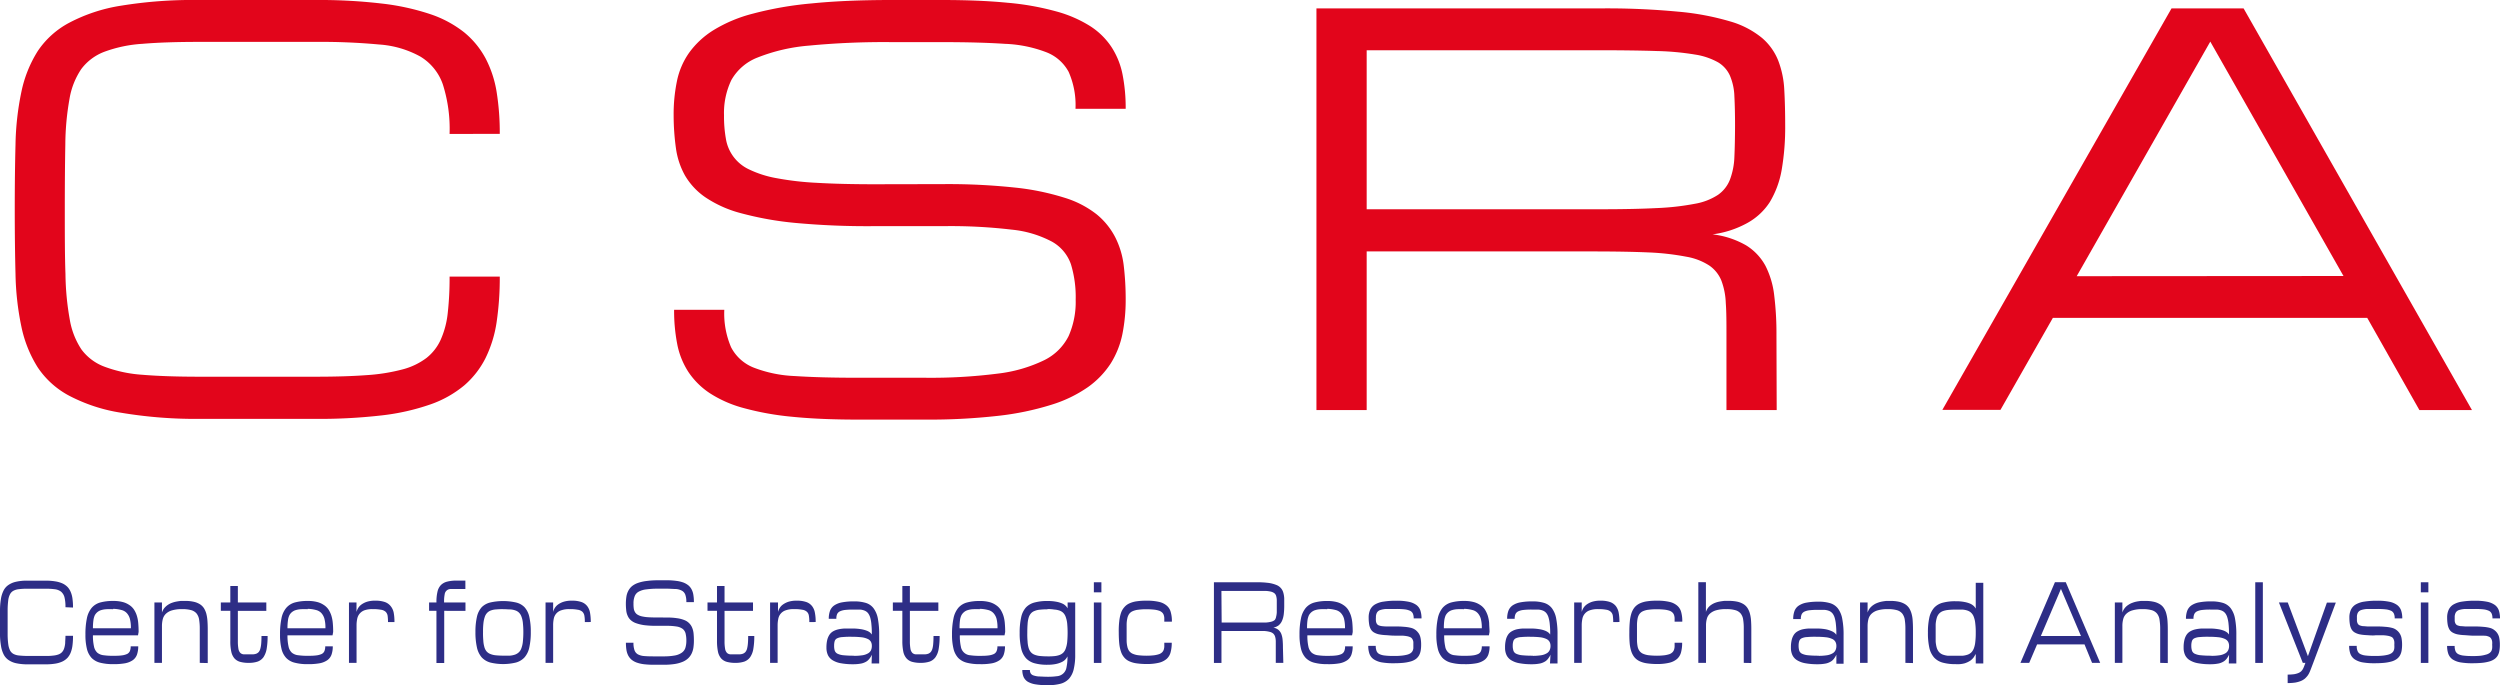
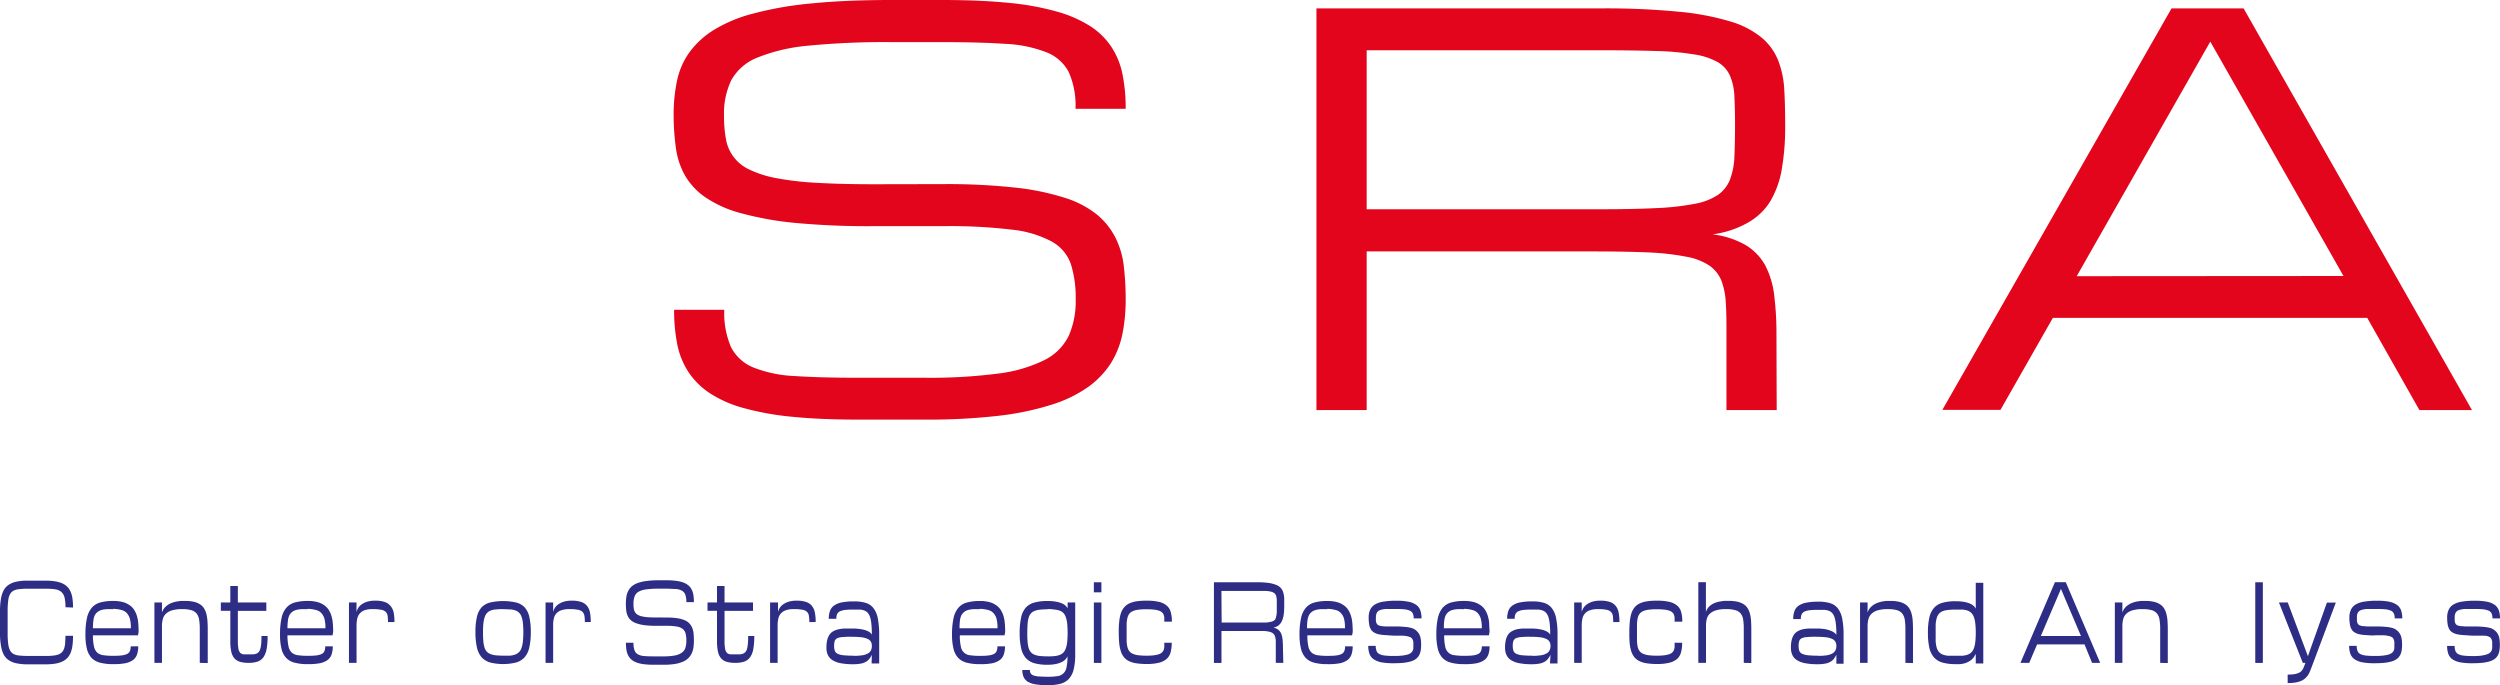
<svg xmlns="http://www.w3.org/2000/svg" viewBox="0 0 526.99 144.45">
  <defs>
    <style>.a{fill:#e2051b;}.b{fill:#2d2d86;}</style>
  </defs>
-   <path class="a" d="M94.77,28.23a30.94,30.94,0,0,0-1.43-10.47,11.07,11.07,0,0,0-4.74-5.84,20.86,20.86,0,0,0-8.68-2.54A133.15,133.15,0,0,0,66.6,8.83H41.85q-7.05,0-11.87.41a28.12,28.12,0,0,0-8,1.68,10.87,10.87,0,0,0-4.85,3.64,15.9,15.9,0,0,0-2.48,6.29,56.31,56.31,0,0,0-.88,9.61c-.07,3.81-.11,8.35-.11,13.65s0,9.84.14,13.64a57.49,57.49,0,0,0,.91,9.62,16.23,16.23,0,0,0,2.45,6.28A10.65,10.65,0,0,0,22,77.29,28.11,28.11,0,0,0,30,79q4.81.4,11.87.41H66.6q6.18,0,10.64-.33a39.18,39.18,0,0,0,7.61-1.21,14.33,14.33,0,0,0,5.07-2.43,10.27,10.27,0,0,0,3-3.88A18.58,18.58,0,0,0,94.38,66a65.79,65.79,0,0,0,.39-7.69h10.58a63.74,63.74,0,0,1-.66,9.56,25.75,25.75,0,0,1-2.34,7.61,18.66,18.66,0,0,1-4.49,5.76,22.91,22.91,0,0,1-7.11,4,47.37,47.37,0,0,1-10.26,2.32,115.11,115.11,0,0,1-13.89.74H41.85A95.14,95.14,0,0,1,25.51,87a35.17,35.17,0,0,1-10.94-3.59,18.24,18.24,0,0,1-6.64-6,26,26,0,0,1-3.42-8.55A59,59,0,0,1,3.27,57.78q-.16-6.18-.16-13.67t.16-13.67A58.85,58.85,0,0,1,4.51,19.36a25.92,25.92,0,0,1,3.42-8.55,18.24,18.24,0,0,1,6.64-6A35,35,0,0,1,25.51,1.2,94.1,94.1,0,0,1,41.85,0H66.6A113.1,113.1,0,0,1,80.49.75,50,50,0,0,1,90.75,3a23.54,23.54,0,0,1,7.11,3.83,18.22,18.22,0,0,1,4.49,5.46,23.22,23.22,0,0,1,2.34,7.11,54.31,54.31,0,0,1,.66,8.82Z" />
  <path class="a" d="M198.93,38.81a132.91,132.91,0,0,1,14.93.72,53,53,0,0,1,10.5,2.14,20.81,20.81,0,0,1,6.81,3.51A15.25,15.25,0,0,1,235.08,50a17.8,17.8,0,0,1,1.8,6,59.53,59.53,0,0,1,.41,7.19,36.5,36.5,0,0,1-.69,7.22,18.68,18.68,0,0,1-2.45,6.18,18.43,18.43,0,0,1-4.8,5,27.7,27.7,0,0,1-7.72,3.73,59.4,59.4,0,0,1-11.27,2.34,129.89,129.89,0,0,1-15.4.79H180.85q-7.95,0-13.89-.6A59.51,59.51,0,0,1,156.7,86a25,25,0,0,1-7.11-3.14,16.06,16.06,0,0,1-4.49-4.47,16.48,16.48,0,0,1-2.34-5.84,36.77,36.77,0,0,1-.66-7.25h10.58a18,18,0,0,0,1.43,7.9,9.14,9.14,0,0,0,4.74,4.28,26.88,26.88,0,0,0,8.68,1.79c3.59.24,8,.36,13.32.36H195a111.23,111.23,0,0,0,15.37-.88,30.51,30.51,0,0,0,9.76-2.83,11.31,11.31,0,0,0,5.13-5.08,17.79,17.79,0,0,0,1.49-7.64,23.72,23.72,0,0,0-1-7.49,8.72,8.72,0,0,0-4-4.77,22.85,22.85,0,0,0-8.46-2.53A109.77,109.77,0,0,0,199,47.67H184.37A164.6,164.6,0,0,1,167.75,47a68.12,68.12,0,0,1-11.6-2.07,24.54,24.54,0,0,1-7.49-3.36,14.37,14.37,0,0,1-4.28-4.6,16.37,16.37,0,0,1-1.9-5.76A50.91,50.91,0,0,1,142,24.3a34.42,34.42,0,0,1,.69-7.16,15.85,15.85,0,0,1,2.56-6,18.09,18.09,0,0,1,5.13-4.77,30.2,30.2,0,0,1,8.35-3.5A73.5,73.5,0,0,1,171,.73Q178.2,0,187.9,0h10.58q8,0,13.89.58a56.71,56.71,0,0,1,10.26,1.82,26.41,26.41,0,0,1,7.13,3.08,15.2,15.2,0,0,1,4.52,4.41,16.41,16.41,0,0,1,2.35,5.82,36.47,36.47,0,0,1,.66,7.22H226.71a17.27,17.27,0,0,0-1.44-7.77A9,9,0,0,0,220.53,11a27.08,27.08,0,0,0-8.71-1.76q-5.4-.36-13.34-.36H187.9a166,166,0,0,0-17.42.74,37.58,37.58,0,0,0-10.8,2.51,10.84,10.84,0,0,0-5.51,4.74,16.06,16.06,0,0,0-1.55,7.44,27,27,0,0,0,.39,4.91,8.64,8.64,0,0,0,4.91,6.5,22.22,22.22,0,0,0,5.67,1.82,62.49,62.49,0,0,0,8.63,1q5.1.3,12.15.3Z" />
  <path class="a" d="M499,67H432.74l-11.05,19.4H409.44L457.75,1.77h15.19l48.14,84.67H510Zm-5-8.82L465.92,8.77,437.76,58.22Z" />
  <path class="a" d="M374.52,86.44H363.93V70.56c0-2.57,0-4.78-.14-6.64a15,15,0,0,0-.93-4.77A7.1,7.1,0,0,0,360.35,56a12.85,12.85,0,0,0-4.85-1.88,53.69,53.69,0,0,0-8-.91Q342.69,53,335.63,53H288.09V86.44H277.5V1.77h59.92a159.22,159.22,0,0,1,16.34.69,55.59,55.59,0,0,1,11,2.07A18.72,18.72,0,0,1,371.43,8a12.21,12.21,0,0,1,3.42,4.79,19.79,19.79,0,0,1,1.27,6.18c.13,2.28.19,4.79.19,7.55a52.6,52.6,0,0,1-.74,9.29,19.73,19.73,0,0,1-2.51,6.8A13.25,13.25,0,0,1,368.34,47,20.64,20.64,0,0,1,361,49.4a18.59,18.59,0,0,1,7.06,2.31,11.53,11.53,0,0,1,4.08,4.3A18.21,18.21,0,0,1,374,62.3a65.15,65.15,0,0,1,.47,8.26ZM288.09,44.11h49.33q7.05,0,11.88-.25a53.69,53.69,0,0,0,8-.91,12.85,12.85,0,0,0,4.85-1.88,7,7,0,0,0,2.51-3.19,15,15,0,0,0,.94-4.77c.09-1.86.13-4.07.14-6.64q0-3.59-.14-6.18a12,12,0,0,0-.94-4.35,6.22,6.22,0,0,0-2.51-2.81,14.41,14.41,0,0,0-4.85-1.63,56.52,56.52,0,0,0-8-.74q-4.83-.16-11.88-.17H288.09Z" />
  <path class="b" d="M13.8,128a8.31,8.31,0,0,0-.21-2.11,2.34,2.34,0,0,0-.72-1.17,2.71,2.71,0,0,0-1.31-.51,14.81,14.81,0,0,0-2-.11H5.83a13.27,13.27,0,0,0-1.78.09,3.11,3.11,0,0,0-1.2.33,1.77,1.77,0,0,0-.73.73,3.68,3.68,0,0,0-.38,1.26,17.88,17.88,0,0,0-.13,1.94v5.47a15.66,15.66,0,0,0,.14,1.93,4,4,0,0,0,.37,1.26,1.79,1.79,0,0,0,.73.74,3.11,3.11,0,0,0,1.2.33,17.68,17.68,0,0,0,1.78.09H9.56a11,11,0,0,0,1.6-.07,4.53,4.53,0,0,0,1.15-.24,1.92,1.92,0,0,0,.76-.49,2.18,2.18,0,0,0,.45-.78,4.91,4.91,0,0,0,.22-1.13c0-.44.06-.95.06-1.54h1.59a15.44,15.44,0,0,1-.1,1.92,6.1,6.1,0,0,1-.35,1.52,3.74,3.74,0,0,1-.67,1.16,3.66,3.66,0,0,1-1.07.8,5.56,5.56,0,0,1-1.55.47,12.18,12.18,0,0,1-2.09.15H5.83a11.28,11.28,0,0,1-2.46-.24,4.47,4.47,0,0,1-1.64-.72,3.18,3.18,0,0,1-1-1.21,6.21,6.21,0,0,1-.52-1.72A15.5,15.5,0,0,1,0,134v-5.49a15,15,0,0,1,.19-2.22,6,6,0,0,1,.52-1.72,3.09,3.09,0,0,1,1-1.21,4.47,4.47,0,0,1,1.64-.72,10.17,10.17,0,0,1,2.46-.24H9.56a12.18,12.18,0,0,1,2.09.15,6,6,0,0,1,1.55.45,3.69,3.69,0,0,1,1.07.77,3.65,3.65,0,0,1,.67,1.1,5.44,5.44,0,0,1,.35,1.43,13.13,13.13,0,0,1,.1,1.77Z" />
  <path class="b" d="M23.84,140a10.78,10.78,0,0,1-2.71-.3,3.86,3.86,0,0,1-1.81-1,4.31,4.31,0,0,1-1-1.93,12.09,12.09,0,0,1-.31-3,16.09,16.09,0,0,1,.31-3.46,5,5,0,0,1,1-2.17A3.68,3.68,0,0,1,21.13,127a9.91,9.91,0,0,1,2.71-.32,7.49,7.49,0,0,1,2,.22,4.49,4.49,0,0,1,1.43.64,3.4,3.4,0,0,1,1,1,5.33,5.33,0,0,1,.58,1.26,7.34,7.34,0,0,1,.29,1.54c.05.59.08,1.22.08,1.87l-.13.71h-9.5a10.26,10.26,0,0,0,.22,2.34,2.44,2.44,0,0,0,.71,1.33,2.52,2.52,0,0,0,1.31.53,13.34,13.34,0,0,0,2,.12c.6,0,1.21,0,1.81-.08a3.77,3.77,0,0,0,1.14-.3,1.25,1.25,0,0,0,.6-.62,2.63,2.63,0,0,0,.17-1h1.59a5.26,5.26,0,0,1-.27,1.76,2.46,2.46,0,0,1-.89,1.17,4.25,4.25,0,0,1-1.64.65A13.09,13.09,0,0,1,23.84,140Zm0-11.58a12.47,12.47,0,0,0-1.42,0,4.61,4.61,0,0,0-1.1.19,2.3,2.3,0,0,0-.8.43,2.44,2.44,0,0,0-.54.66,3.68,3.68,0,0,0-.29,1.08,11.47,11.47,0,0,0-.1,1.66h8a7.48,7.48,0,0,0-.21-2,2.93,2.93,0,0,0-.66-1.21,2.25,2.25,0,0,0-1.15-.65,7.22,7.22,0,0,0-1.73-.24Z" />
  <path class="b" d="M42.11,139.73v-7.08a12.15,12.15,0,0,0-.13-2,2.8,2.8,0,0,0-.53-1.31,2.27,2.27,0,0,0-1.13-.72,7,7,0,0,0-1.93-.22,7.21,7.21,0,0,0-2.12.26,3.15,3.15,0,0,0-1.3.72,2.41,2.41,0,0,0-.65,1.11,5.88,5.88,0,0,0-.18,1.45v7.79H32.55V127h1.59v2.12a3,3,0,0,1,.5-.94,3.52,3.52,0,0,1,.73-.66,3.66,3.66,0,0,1,.88-.45,5.68,5.68,0,0,1,1-.27c.31-.06.62-.1.91-.13H39a8.06,8.06,0,0,1,1.83.18,4.13,4.13,0,0,1,1.31.52,2.9,2.9,0,0,1,.86.85,4.56,4.56,0,0,1,.5,1.18,8.39,8.39,0,0,1,.23,1.49q.06.82.06,1.8v7.08Z" />
  <path class="b" d="M56.41,134.07a15.38,15.38,0,0,1-.2,2.71,4.61,4.61,0,0,1-.67,1.75,2.63,2.63,0,0,1-1.23.93,5.77,5.77,0,0,1-1.89.27,6.58,6.58,0,0,1-1.82-.22,2.53,2.53,0,0,1-1.2-.75,3.2,3.2,0,0,1-.65-1.41,9.68,9.68,0,0,1-.2-2.21v-6.38h-2V127h2v-3.47h1.59V127h6v1.77h-6v6.38a9,9,0,0,0,.12,1.63,1.67,1.67,0,0,0,.39.84,1.15,1.15,0,0,0,.7.31h2a2.29,2.29,0,0,0,.69-.14,1.46,1.46,0,0,0,.5-.35,1.75,1.75,0,0,0,.33-.67,5.79,5.79,0,0,0,.19-1.09q.06-.66.06-1.62Z" />
  <path class="b" d="M64.85,140a10.22,10.22,0,0,1-2.7-.3,3.73,3.73,0,0,1-1.81-1,4.21,4.21,0,0,1-1-1.93,12.09,12.09,0,0,1-.31-3,16.09,16.09,0,0,1,.31-3.46,4.85,4.85,0,0,1,1-2.17A3.68,3.68,0,0,1,62.15,127a9.83,9.83,0,0,1,2.7-.32,7.49,7.49,0,0,1,2,.22,4.49,4.49,0,0,1,1.43.64,3.4,3.4,0,0,1,1,1,5.33,5.33,0,0,1,.58,1.26,7.34,7.34,0,0,1,.29,1.54c.06.62.08,1.24.08,1.87l-.13.71H60.6a10.26,10.26,0,0,0,.22,2.34,2.44,2.44,0,0,0,.71,1.33,2.52,2.52,0,0,0,1.31.53,13.34,13.34,0,0,0,2,.12c.6,0,1.21,0,1.81-.08a3.75,3.75,0,0,0,1.15-.3,1.23,1.23,0,0,0,.59-.62,2.63,2.63,0,0,0,.17-1h1.59a5.26,5.26,0,0,1-.27,1.76,2.46,2.46,0,0,1-.89,1.17,4.19,4.19,0,0,1-1.64.65A13.09,13.09,0,0,1,64.85,140Zm0-11.58a12.47,12.47,0,0,0-1.42,0,4.61,4.61,0,0,0-1.1.19,2.3,2.3,0,0,0-.8.43,2.12,2.12,0,0,0-.53.66,3.34,3.34,0,0,0-.3,1.08,11.47,11.47,0,0,0-.1,1.66h8a7.48,7.48,0,0,0-.21-2,3,3,0,0,0-.65-1.21,2.32,2.32,0,0,0-1.16-.65,7.22,7.22,0,0,0-1.73-.24Z" />
  <path class="b" d="M81.79,131.13a9.74,9.74,0,0,0-.08-1.32,1.55,1.55,0,0,0-.41-.84,1.86,1.86,0,0,0-1-.44,9.1,9.1,0,0,0-1.73-.13,5,5,0,0,0-1.75.25,2.38,2.38,0,0,0-1.52,1.79,6.58,6.58,0,0,0-.14,1.4v7.89h-1.6V127h1.59v2a3.37,3.37,0,0,1,.31-.76,2.64,2.64,0,0,1,.68-.77,4.14,4.14,0,0,1,1.18-.61,5.59,5.59,0,0,1,1.82-.24,5.91,5.91,0,0,1,2,.29,2.72,2.72,0,0,1,1.22.87A3.15,3.15,0,0,1,83,129.2a10.4,10.4,0,0,1,.15,1.93Z" />
-   <path class="b" d="M93.64,128.76v11H92v-11H90.45V127H92v-.12a9.13,9.13,0,0,1,.22-2.15,2.93,2.93,0,0,1,.71-1.39,2.78,2.78,0,0,1,1.32-.73,7.49,7.49,0,0,1,2-.22H98.1v1.77H95a1.27,1.27,0,0,0-1.26,1.1,7.51,7.51,0,0,0-.13,1.57V127h4.51v1.77Z" />
  <path class="b" d="M100.22,133.22a14,14,0,0,1,.32-3.22,4.46,4.46,0,0,1,1-2,3.78,3.78,0,0,1,1.81-1,12.35,12.35,0,0,1,5.41,0,3.65,3.65,0,0,1,1.81,1,4.46,4.46,0,0,1,1,2,14,14,0,0,1,.32,3.22,14.48,14.48,0,0,1-.32,3.28,4.6,4.6,0,0,1-1,2.07,3.85,3.85,0,0,1-1.81,1.09,11.51,11.51,0,0,1-5.41,0,3.93,3.93,0,0,1-1.81-1.09,4.76,4.76,0,0,1-1-2.07A14.48,14.48,0,0,1,100.22,133.22Zm1.6,0a16.6,16.6,0,0,0,.06,1.82,6.15,6.15,0,0,0,.22,1.34,2.43,2.43,0,0,0,.45.91,2.06,2.06,0,0,0,.76.55,4.13,4.13,0,0,0,1.15.29c.53.05,1.07.08,1.61.08h1.42a4.48,4.48,0,0,0,1.1-.23,2.3,2.3,0,0,0,.8-.5,2.1,2.1,0,0,0,.53-.88,5.33,5.33,0,0,0,.3-1.37,19.13,19.13,0,0,0,.1-2,17.64,17.64,0,0,0-.1-1.92,5,5,0,0,0-.3-1.33,2.22,2.22,0,0,0-.53-.85,2,2,0,0,0-.8-.47,3.81,3.81,0,0,0-1.1-.2c-.42,0-.89-.05-1.42-.05a12.74,12.74,0,0,0-1.43.05,3.68,3.68,0,0,0-1.09.2,2,2,0,0,0-.8.47,2.24,2.24,0,0,0-.54.85,6.1,6.1,0,0,0-.3,1.33A15.18,15.18,0,0,0,101.82,133.22Z" />
  <path class="b" d="M123.28,131.13a7.33,7.33,0,0,0-.09-1.32,1.55,1.55,0,0,0-.41-.84,1.86,1.86,0,0,0-1-.44,8.35,8.35,0,0,0-1.73-.13,4.9,4.9,0,0,0-1.74.25,2.31,2.31,0,0,0-1.58,1.79,6.58,6.58,0,0,0-.13,1.4v7.89H115V127h1.6v2a2.94,2.94,0,0,1,.3-.76,2.64,2.64,0,0,1,.68-.77,4.07,4.07,0,0,1,1.19-.61,5.57,5.57,0,0,1,1.81-.24,5.91,5.91,0,0,1,2,.29,2.64,2.64,0,0,1,1.21.87,3.15,3.15,0,0,1,.59,1.41,10.4,10.4,0,0,1,.15,1.93Z" />
  <path class="b" d="M140.5,130.17a14.18,14.18,0,0,1,2.25.15,6.26,6.26,0,0,1,1.58.42,2.88,2.88,0,0,1,1.61,1.67,4.17,4.17,0,0,1,.27,1.21q.06.66.06,1.44a10.1,10.1,0,0,1-.1,1.45,4.44,4.44,0,0,1-.37,1.24,3.54,3.54,0,0,1-.72,1,3.85,3.85,0,0,1-1.16.75,7.15,7.15,0,0,1-1.7.47,15,15,0,0,1-2.32.16h-2.13a18.18,18.18,0,0,1-2.09-.12,7.36,7.36,0,0,1-1.54-.37,3.73,3.73,0,0,1-1.07-.63,3.14,3.14,0,0,1-.68-.9,4,4,0,0,1-.35-1.17,10.14,10.14,0,0,1-.1-1.46h1.59a4.74,4.74,0,0,0,.22,1.59,1.63,1.63,0,0,0,.71.86,3.33,3.33,0,0,0,1.31.36c.54.05,1.21.07,2,.07h2.13a12.78,12.78,0,0,0,2.31-.18,3.67,3.67,0,0,0,1.47-.57,2,2,0,0,0,.78-1,5,5,0,0,0,.22-1.53,6.26,6.26,0,0,0-.15-1.5,1.8,1.8,0,0,0-.61-1,2.82,2.82,0,0,0-1.27-.51,12.88,12.88,0,0,0-2.15-.15h-2.19a19.1,19.1,0,0,1-2.51-.14,8.66,8.66,0,0,1-1.74-.42,3.32,3.32,0,0,1-1.13-.67,2.58,2.58,0,0,1-.64-.93,3.54,3.54,0,0,1-.29-1.15,12.75,12.75,0,0,1-.07-1.38,10,10,0,0,1,.11-1.44,3.91,3.91,0,0,1,.38-1.2,3.27,3.27,0,0,1,.77-1,4.11,4.11,0,0,1,1.26-.7,8.41,8.41,0,0,1,1.85-.42,18,18,0,0,1,2.54-.15h1.59a14.57,14.57,0,0,1,2.09.12,6.85,6.85,0,0,1,1.55.36,3.94,3.94,0,0,1,1.07.62,2.82,2.82,0,0,1,.68.89,3.68,3.68,0,0,1,.35,1.17,8.76,8.76,0,0,1,.1,1.45h-1.59a4.39,4.39,0,0,0-.22-1.57,1.59,1.59,0,0,0-.71-.84,3.17,3.17,0,0,0-1.31-.36c-.54,0-1.21-.07-2-.07h-1.59a19.24,19.24,0,0,0-2.63.15,4.37,4.37,0,0,0-1.62.5,1.86,1.86,0,0,0-.83,1,4,4,0,0,0-.23,1.49,6.7,6.7,0,0,0,.05,1,2,2,0,0,0,.24.75,1.55,1.55,0,0,0,.5.55,3,3,0,0,0,.86.37,8.17,8.17,0,0,0,1.3.2q.76.06,1.83.06Z" />
  <path class="b" d="M159,134.07a15.38,15.38,0,0,1-.2,2.71,4.31,4.31,0,0,1-.67,1.75,2.63,2.63,0,0,1-1.23.93,5.77,5.77,0,0,1-1.89.27,6.58,6.58,0,0,1-1.82-.22,2.53,2.53,0,0,1-1.2-.75,3.2,3.2,0,0,1-.65-1.41,11,11,0,0,1-.2-2.21v-6.38h-2V127h2v-3.47h1.59V127h6v1.77h-6v6.38a9,9,0,0,0,.12,1.63,1.67,1.67,0,0,0,.39.84,1.15,1.15,0,0,0,.7.31h2a2.29,2.29,0,0,0,.69-.14,1.46,1.46,0,0,0,.5-.35,1.93,1.93,0,0,0,.34-.67,6.7,6.7,0,0,0,.18-1.09q.06-.66.06-1.62Z" />
  <path class="b" d="M170.6,131.13a7.33,7.33,0,0,0-.09-1.32,1.42,1.42,0,0,0-.41-.84,1.78,1.78,0,0,0-1-.44,8.35,8.35,0,0,0-1.73-.13,4.9,4.9,0,0,0-1.74.25,2.32,2.32,0,0,0-1.57,1.79,6.58,6.58,0,0,0-.14,1.4v7.89h-1.59V127H164v2a3.37,3.37,0,0,1,.31-.76,2.5,2.5,0,0,1,.68-.77,4.14,4.14,0,0,1,1.18-.61,5.57,5.57,0,0,1,1.81-.24,5.91,5.91,0,0,1,2,.29,2.64,2.64,0,0,1,1.21.87,3.15,3.15,0,0,1,.59,1.41,9.61,9.61,0,0,1,.16,1.93Z" />
  <path class="b" d="M183.78,138a2.93,2.93,0,0,1-.37.67,2.75,2.75,0,0,1-.66.7,3.43,3.43,0,0,1-1.11.48,8.57,8.57,0,0,1-1.82.17,13.86,13.86,0,0,1-2.57-.21,4.87,4.87,0,0,1-1.73-.63,2.63,2.63,0,0,1-1-1.09,3.75,3.75,0,0,1-.31-1.58,6.84,6.84,0,0,1,.17-1.63,3.58,3.58,0,0,1,.5-1.13,2.41,2.41,0,0,1,.79-.7,4,4,0,0,1,1.06-.39,8.12,8.12,0,0,1,1.3-.17h1.5a11,11,0,0,1,1.9.13,5.88,5.88,0,0,1,1.25.32,2.55,2.55,0,0,1,.74.41,2.3,2.3,0,0,1,.35.41,16.59,16.59,0,0,0-.08-2.11,7.19,7.19,0,0,0-.25-1.46,2.94,2.94,0,0,0-.46-.94,1.79,1.79,0,0,0-.7-.52,2.91,2.91,0,0,0-1-.23c-.36,0-.78,0-1.25,0a13.85,13.85,0,0,0-1.82.07,3.48,3.48,0,0,0-1.14.29,1.25,1.25,0,0,0-.6.58,2.3,2.3,0,0,0-.17,1h-1.6a4.88,4.88,0,0,1,.27-1.7,2.44,2.44,0,0,1,.9-1.13,4.27,4.27,0,0,1,1.65-.64,13.21,13.21,0,0,1,2.51-.2,8.33,8.33,0,0,1,2.48.32,3.23,3.23,0,0,1,1.63,1.13,5.22,5.22,0,0,1,.91,2.17,18.22,18.22,0,0,1,.28,3.46v6h-1.6Zm-3.7.25a11.71,11.71,0,0,0,1.77-.13,3.3,3.3,0,0,0,1.14-.4,1.53,1.53,0,0,0,.61-.65,2.1,2.1,0,0,0,.18-.92,1.72,1.72,0,0,0-.21-.89,1.49,1.49,0,0,0-.7-.59,4.3,4.3,0,0,0-1.31-.34,19,19,0,0,0-2-.1,17.61,17.61,0,0,0-1.93.06,3,3,0,0,0-1.13.25,1,1,0,0,0-.54.57,3.35,3.35,0,0,0-.13,1,3.25,3.25,0,0,0,.14,1.07,1.16,1.16,0,0,0,.6.63,3.6,3.6,0,0,0,1.29.32,21.5,21.5,0,0,0,2.22.09Z" />
-   <path class="b" d="M198.07,134.07a15.38,15.38,0,0,1-.2,2.71,4.25,4.25,0,0,1-.67,1.75,2.63,2.63,0,0,1-1.23.93,6,6,0,0,1-1.88.27,6.65,6.65,0,0,1-1.83-.22,2.5,2.5,0,0,1-1.19-.75,3.11,3.11,0,0,1-.66-1.41,11,11,0,0,1-.2-2.21v-6.38h-2V127h2v-3.47h1.59V127h6v1.77h-6v6.38a9,9,0,0,0,.12,1.63,1.67,1.67,0,0,0,.39.84,1.15,1.15,0,0,0,.7.31h2a2.29,2.29,0,0,0,.69-.14,1.46,1.46,0,0,0,.5-.35,1.93,1.93,0,0,0,.34-.67,5.07,5.07,0,0,0,.18-1.09q.06-.66.06-1.62Z" />
  <path class="b" d="M206.52,140a10.34,10.34,0,0,1-2.71-.3,3.86,3.86,0,0,1-1.81-1,4.31,4.31,0,0,1-1-1.93,12.1,12.1,0,0,1-.32-3,16.1,16.1,0,0,1,.32-3.46,5,5,0,0,1,1-2.17,3.68,3.68,0,0,1,1.81-1.13,9.91,9.91,0,0,1,2.71-.32,7.49,7.49,0,0,1,2,.22,4.34,4.34,0,0,1,1.42.64,3.4,3.4,0,0,1,1,1,5.76,5.76,0,0,1,.58,1.26,7.34,7.34,0,0,1,.29,1.54c.05.59.08,1.22.08,1.87l-.14.71h-9.42a10.25,10.25,0,0,0,.21,2.34,2.16,2.16,0,0,0,2,1.86,13.34,13.34,0,0,0,2,.12c.6,0,1.21,0,1.81-.08a3.77,3.77,0,0,0,1.14-.3,1.23,1.23,0,0,0,.59-.62,2.45,2.45,0,0,0,.17-1h1.6a5.26,5.26,0,0,1-.27,1.76,2.46,2.46,0,0,1-.89,1.17,4.25,4.25,0,0,1-1.64.65A12.62,12.62,0,0,1,206.52,140Zm0-11.58a12.65,12.65,0,0,0-1.43,0,4.45,4.45,0,0,0-1.09.19,2.08,2.08,0,0,0-.8.43,2.3,2.3,0,0,0-.54.66,3.34,3.34,0,0,0-.3,1.08,11.47,11.47,0,0,0-.09,1.66h8a7.9,7.9,0,0,0-.2-2,2.93,2.93,0,0,0-.66-1.21,2.25,2.25,0,0,0-1.15-.65,7.3,7.3,0,0,0-1.74-.24Z" />
  <path class="b" d="M226.65,138a12.82,12.82,0,0,1-.32,3.09,4.61,4.61,0,0,1-1,2,3.77,3.77,0,0,1-1.81,1.05,10.34,10.34,0,0,1-2.71.3,15.07,15.07,0,0,1-2.51-.18,4.75,4.75,0,0,1-1.64-.55,2.33,2.33,0,0,1-.89-1,3.72,3.72,0,0,1-.27-1.47h1.6a1.36,1.36,0,0,0,.17.71,1.06,1.06,0,0,0,.59.43,4.43,4.43,0,0,0,1.14.22c.48,0,1.08.06,1.81.06a13.34,13.34,0,0,0,2-.12,2.19,2.19,0,0,0,2-1.85,10.16,10.16,0,0,0,.21-2.33,2.92,2.92,0,0,1-.37.57,2.44,2.44,0,0,1-.74.58,5.38,5.38,0,0,1-1.24.44,8.62,8.62,0,0,1-1.9.18,9.83,9.83,0,0,1-2.7-.32,3.83,3.83,0,0,1-1.81-1.08,4.57,4.57,0,0,1-1-2.06,14.22,14.22,0,0,1-.32-3.25,14.6,14.6,0,0,1,.32-3.3,4.55,4.55,0,0,1,1-2.07A3.81,3.81,0,0,1,218.1,127a9.83,9.83,0,0,1,2.7-.31,9.32,9.32,0,0,1,1.9.16,5.39,5.39,0,0,1,1.24.38,2.39,2.39,0,0,1,.74.51,2.52,2.52,0,0,1,.37.49V127h1.6Zm-5.85-9.56a14.29,14.29,0,0,0-1.6.08,3.8,3.8,0,0,0-1.15.28,1.83,1.83,0,0,0-.77.55,2.45,2.45,0,0,0-.46.91,6,6,0,0,0-.21,1.33q-.06.78-.06,1.83a16.5,16.5,0,0,0,.06,1.81,6,6,0,0,0,.21,1.32,2.56,2.56,0,0,0,.46.9,2,2,0,0,0,.77.55,4.2,4.2,0,0,0,1.15.28c.53.05,1.07.08,1.6.08a12.47,12.47,0,0,0,1.42-.05,4.48,4.48,0,0,0,1.1-.23,2.27,2.27,0,0,0,.8-.49,2.33,2.33,0,0,0,.53-.88,5.83,5.83,0,0,0,.31-1.36,21.5,21.5,0,0,0,0-3.93,5.79,5.79,0,0,0-.31-1.37,2.29,2.29,0,0,0-.53-.87,2.11,2.11,0,0,0-.8-.48,4.19,4.19,0,0,0-1.1-.21,7.64,7.64,0,0,0-1.42-.1Z" />
  <path class="b" d="M232.17,124.86h-1.59v-2.12h1.59ZM230.58,127h1.59v12.74h-1.59Z" />
  <path class="b" d="M235.83,133.32a16.52,16.52,0,0,1,.1-2.32,8.09,8.09,0,0,1,.36-1.76A3.45,3.45,0,0,1,237,128a3,3,0,0,1,1.07-.81,5.6,5.6,0,0,1,1.55-.44,13.26,13.26,0,0,1,2.09-.13,11.08,11.08,0,0,1,2.63.26,3.69,3.69,0,0,1,1.62.8,2.64,2.64,0,0,1,.83,1.36,6.73,6.73,0,0,1,.24,2h-1.6v-.76a2.27,2.27,0,0,0-.12-.64,1.29,1.29,0,0,0-.33-.52,1.73,1.73,0,0,0-.64-.38,4.69,4.69,0,0,0-1.05-.23,13.76,13.76,0,0,0-1.57-.08,11.87,11.87,0,0,0-1.79.1,3.88,3.88,0,0,0-1.2.32,1.78,1.78,0,0,0-.73.6,2.59,2.59,0,0,0-.37.93,6.12,6.12,0,0,0-.14,1.28V135a6,6,0,0,0,.14,1.27,2.55,2.55,0,0,0,.37.92,1.85,1.85,0,0,0,.73.6,4.2,4.2,0,0,0,1.2.33,15.22,15.22,0,0,0,1.79.1,13.77,13.77,0,0,0,1.57-.09,6.15,6.15,0,0,0,1.05-.24,1.78,1.78,0,0,0,.64-.4,1.39,1.39,0,0,0,.33-.53,2.55,2.55,0,0,0,.12-.67v-.8H247a7.5,7.5,0,0,1-.24,2,2.8,2.8,0,0,1-.83,1.4,3.93,3.93,0,0,1-1.62.81,10.59,10.59,0,0,1-2.63.27,14.58,14.58,0,0,1-2.09-.14,5.51,5.51,0,0,1-1.55-.44,3,3,0,0,1-1.07-.81,3.5,3.5,0,0,1-.68-1.24,7.83,7.83,0,0,1-.36-1.73C235.87,135,235.83,134.19,235.83,133.32Z" />
  <path class="b" d="M270.52,139.73h-1.59v-4.52a3.72,3.72,0,0,0-.14-1,1.5,1.5,0,0,0-.38-.64,1.69,1.69,0,0,0-.73-.37,6,6,0,0,0-1.2-.19h-9v6.73h-1.59v-17h9a18.44,18.44,0,0,1,2.46.13,6.67,6.67,0,0,1,1.65.42,2.4,2.4,0,0,1,1.52,1.65,5.17,5.17,0,0,1,.19,1.24v1.51a14.66,14.66,0,0,1-.11,1.87,4.91,4.91,0,0,1-.38,1.36,2.59,2.59,0,0,1-.7.91,2.67,2.67,0,0,1-1.11.47,2.3,2.3,0,0,1,1.06.46,2.21,2.21,0,0,1,.62.86,4.58,4.58,0,0,1,.28,1.27c.05.55.07,1.1.07,1.66Zm-13-8.5H265c.71,0,1.3,0,1.79,0a6,6,0,0,0,1.2-.18,1.81,1.81,0,0,0,.73-.37A1.49,1.49,0,0,0,269,130a4.36,4.36,0,0,0,.14-.95v-2.58a3.59,3.59,0,0,0-.14-.87,1.15,1.15,0,0,0-.38-.56,2,2,0,0,0-.73-.33,6.06,6.06,0,0,0-1.2-.15h-9.22Z" />
  <path class="b" d="M279.77,140a10.34,10.34,0,0,1-2.71-.3,3.86,3.86,0,0,1-1.81-1,4.31,4.31,0,0,1-1-1.93,12.1,12.1,0,0,1-.32-3,16.1,16.1,0,0,1,.32-3.46,5,5,0,0,1,1-2.17,3.68,3.68,0,0,1,1.81-1.13,9.91,9.91,0,0,1,2.71-.32,7.49,7.49,0,0,1,2,.22,4.49,4.49,0,0,1,1.43.64,3.4,3.4,0,0,1,1,1,5.76,5.76,0,0,1,.58,1.26,7.34,7.34,0,0,1,.29,1.54c.05.59.08,1.22.08,1.87l-.14.71h-9.42a10.25,10.25,0,0,0,.21,2.34,2.4,2.4,0,0,0,.72,1.33,2.52,2.52,0,0,0,1.31.53,13.34,13.34,0,0,0,2,.12c.6,0,1.21,0,1.81-.08a3.77,3.77,0,0,0,1.14-.3,1.23,1.23,0,0,0,.59-.62,2.45,2.45,0,0,0,.17-1h1.6a5.26,5.26,0,0,1-.27,1.76,2.46,2.46,0,0,1-.89,1.17,4.25,4.25,0,0,1-1.64.65A13,13,0,0,1,279.77,140Zm0-11.58a12.74,12.74,0,0,0-1.43,0,4.45,4.45,0,0,0-1.09.19,2.3,2.3,0,0,0-.8.43,2.44,2.44,0,0,0-.54.66,4,4,0,0,0-.3,1.08,11.47,11.47,0,0,0-.09,1.66h8a7.9,7.9,0,0,0-.2-2,2.93,2.93,0,0,0-.66-1.21,2.25,2.25,0,0,0-1.15-.65,7.3,7.3,0,0,0-1.74-.24Z" />
  <path class="b" d="M292.07,133.88a9.08,9.08,0,0,1-1.47-.18,3.61,3.61,0,0,1-1-.4,1.84,1.84,0,0,1-.65-.68,3,3,0,0,1-.34-1.05,8.76,8.76,0,0,1-.1-1.35,4,4,0,0,1,.31-1.68,2.62,2.62,0,0,1,1-1.11,5,5,0,0,1,1.81-.61,16.39,16.39,0,0,1,2.71-.19,12,12,0,0,1,2.6.22,4.19,4.19,0,0,1,1.63.68,2.44,2.44,0,0,1,.84,1.16,5.21,5.21,0,0,1,.24,1.66H298a2.45,2.45,0,0,0-.17-1,1.21,1.21,0,0,0-.6-.6,3.77,3.77,0,0,0-1.14-.3,15.66,15.66,0,0,0-1.81-.08c-.8,0-1.47,0-2,0a4.5,4.5,0,0,0-1.31.22,1.25,1.25,0,0,0-.71.54,1.93,1.93,0,0,0-.22,1,4.45,4.45,0,0,0,0,.73,1.34,1.34,0,0,0,.17.59.85.85,0,0,0,.39.36,2.77,2.77,0,0,0,.7.18,10.15,10.15,0,0,0,1.1.07H294a17.44,17.44,0,0,1,2,.07,8.28,8.28,0,0,1,1.48.23,2.64,2.64,0,0,1,1,.51,3.34,3.34,0,0,1,.65.75,3,3,0,0,1,.34,1,6.73,6.73,0,0,1,.1,1.27,6.84,6.84,0,0,1-.1,1.28,3.22,3.22,0,0,1-.35,1,2.53,2.53,0,0,1-.67.75,3.57,3.57,0,0,1-1.08.51,9.2,9.2,0,0,1-1.55.29c-.6.06-1.3.09-2.09.09a14.08,14.08,0,0,1-2.51-.19,4.46,4.46,0,0,1-1.64-.64,2.36,2.36,0,0,1-.89-1.13,5,5,0,0,1-.27-1.71H290a3.05,3.05,0,0,0,.17,1.08,1.25,1.25,0,0,0,.59.65,3.28,3.28,0,0,0,1.15.31,13.72,13.72,0,0,0,1.81.09,14.12,14.12,0,0,0,1.69-.06,7.86,7.86,0,0,0,1.18-.2,2.5,2.5,0,0,0,.75-.32,1.36,1.36,0,0,0,.41-.45,1.6,1.6,0,0,0,.18-.6V136c0-.22,0-.43,0-.65a1.52,1.52,0,0,0-.17-.56,1,1,0,0,0-.39-.43,2.9,2.9,0,0,0-.7-.24,8.06,8.06,0,0,0-1.1-.13H294C293.38,134,292.64,133.91,292.07,133.88Z" />
  <path class="b" d="M308.61,140a10.34,10.34,0,0,1-2.71-.3,3.86,3.86,0,0,1-1.81-1,4.31,4.31,0,0,1-1-1.93,12.09,12.09,0,0,1-.31-3,16.09,16.09,0,0,1,.31-3.46,5,5,0,0,1,1-2.17A3.68,3.68,0,0,1,305.9,127a9.91,9.91,0,0,1,2.71-.32,7.49,7.49,0,0,1,2,.22,4.49,4.49,0,0,1,1.43.64,3.4,3.4,0,0,1,1,1,5.76,5.76,0,0,1,.58,1.26,7.34,7.34,0,0,1,.29,1.54c0,.59.08,1.22.08,1.87l-.13.71h-9.43a10.25,10.25,0,0,0,.21,2.34,2.16,2.16,0,0,0,2,1.86,13.34,13.34,0,0,0,2,.12c.6,0,1.21,0,1.81-.08a3.77,3.77,0,0,0,1.14-.3,1.23,1.23,0,0,0,.59-.62,2.46,2.46,0,0,0,.18-1H314a5.26,5.26,0,0,1-.27,1.76,2.46,2.46,0,0,1-.89,1.17,4.25,4.25,0,0,1-1.64.65A12.72,12.72,0,0,1,308.61,140Zm0-11.58a12.74,12.74,0,0,0-1.43,0,4.45,4.45,0,0,0-1.09.19,2.3,2.3,0,0,0-.8.43,2.44,2.44,0,0,0-.54.66,4,4,0,0,0-.3,1.08,11.47,11.47,0,0,0-.09,1.66h8a7.48,7.48,0,0,0-.21-2,2.93,2.93,0,0,0-.66-1.21,2.25,2.25,0,0,0-1.15-.65,7.22,7.22,0,0,0-1.73-.24Z" />
  <path class="b" d="M326.84,138a3.4,3.4,0,0,1-.38.67,2.59,2.59,0,0,1-.66.7,3.43,3.43,0,0,1-1.11.48,8.57,8.57,0,0,1-1.82.17,13.68,13.68,0,0,1-2.56-.21,4.85,4.85,0,0,1-1.74-.63,2.56,2.56,0,0,1-1-1.09,3.6,3.6,0,0,1-.31-1.58,6.36,6.36,0,0,1,.17-1.63,3.35,3.35,0,0,1,.49-1.13,2.34,2.34,0,0,1,.8-.7,3.9,3.9,0,0,1,1-.39,8.12,8.12,0,0,1,1.3-.17h1.51a11,11,0,0,1,1.9.13,5.88,5.88,0,0,1,1.25.32,2.91,2.91,0,0,1,.73.41,2,2,0,0,1,.36.41,16.59,16.59,0,0,0-.08-2.11,7.21,7.21,0,0,0-.26-1.46,2.75,2.75,0,0,0-.46-.94,1.86,1.86,0,0,0-.69-.52,3.16,3.16,0,0,0-1-.23c-.37,0-.79,0-1.25,0a13.69,13.69,0,0,0-1.82.07,3.48,3.48,0,0,0-1.15.29,1.25,1.25,0,0,0-.6.58,2.3,2.3,0,0,0-.17,1h-1.59a4.88,4.88,0,0,1,.27-1.7,2.48,2.48,0,0,1,.89-1.13,4.27,4.27,0,0,1,1.65-.64,13.32,13.32,0,0,1,2.52-.2,8.26,8.26,0,0,1,2.47.32,3.3,3.3,0,0,1,1.64,1.13,5.2,5.2,0,0,1,.9,2.17,17.44,17.44,0,0,1,.28,3.46v6h-1.59Zm-3.7.25a11.49,11.49,0,0,0,1.76-.13,3.3,3.3,0,0,0,1.14-.4,1.47,1.47,0,0,0,.61-.65,2,2,0,0,0,.19-.92,1.73,1.73,0,0,0-.22-.89,1.49,1.49,0,0,0-.7-.59,4.3,4.3,0,0,0-1.31-.34,19,19,0,0,0-2-.1,17.71,17.71,0,0,0-1.93.06,3.15,3.15,0,0,0-1.13.25,1,1,0,0,0-.53.57,3.06,3.06,0,0,0-.14,1,3.26,3.26,0,0,0,.15,1.07,1.11,1.11,0,0,0,.59.63,3.82,3.82,0,0,0,1.29.32,21.72,21.72,0,0,0,2.23.09Z" />
  <path class="b" d="M340.06,131.13a9.74,9.74,0,0,0-.08-1.32,1.44,1.44,0,0,0-.42-.84,1.81,1.81,0,0,0-.95-.44,9.1,9.1,0,0,0-1.73-.13,5,5,0,0,0-1.75.25,2.32,2.32,0,0,0-1.57,1.79,6.58,6.58,0,0,0-.14,1.4v7.89h-1.59V127h1.59v2a3.37,3.37,0,0,1,.31-.76,2.64,2.64,0,0,1,.68-.77,4.14,4.14,0,0,1,1.18-.61,5.59,5.59,0,0,1,1.82-.24,5.91,5.91,0,0,1,2,.29,2.72,2.72,0,0,1,1.22.87,3.45,3.45,0,0,1,.59,1.41,10.4,10.4,0,0,1,.15,1.93Z" />
  <path class="b" d="M343.46,133.32a22.38,22.38,0,0,1,.1-2.32,8.07,8.07,0,0,1,.35-1.76,4,4,0,0,1,.68-1.24,3.3,3.3,0,0,1,1.08-.81,5.6,5.6,0,0,1,1.55-.44,13.26,13.26,0,0,1,2.09-.13,11,11,0,0,1,2.62.26,3.72,3.72,0,0,1,1.63.8,2.64,2.64,0,0,1,.83,1.36,7.07,7.07,0,0,1,.23,2H353v-.76a2.27,2.27,0,0,0-.12-.64,1.29,1.29,0,0,0-.33-.52,1.69,1.69,0,0,0-.63-.38,4.77,4.77,0,0,0-1.06-.23,13.58,13.58,0,0,0-1.56-.08,11.87,11.87,0,0,0-1.79.1,3.88,3.88,0,0,0-1.2.32,1.78,1.78,0,0,0-.73.6,2.44,2.44,0,0,0-.38.93,7.82,7.82,0,0,0-.13,1.28V135a7.7,7.7,0,0,0,.13,1.27,2.4,2.4,0,0,0,.38.92,1.85,1.85,0,0,0,.73.6,4.2,4.2,0,0,0,1.2.33,15.22,15.22,0,0,0,1.79.1,13.6,13.6,0,0,0,1.56-.09,6.27,6.27,0,0,0,1.06-.24,1.74,1.74,0,0,0,.63-.4,1.39,1.39,0,0,0,.33-.53,2.55,2.55,0,0,0,.12-.67v-.8h1.59a7.49,7.49,0,0,1-.23,2,2.8,2.8,0,0,1-.83,1.4,3.85,3.85,0,0,1-1.63.81,10.51,10.51,0,0,1-2.62.27,14.58,14.58,0,0,1-2.09-.14,5.51,5.51,0,0,1-1.55-.44,3.3,3.3,0,0,1-1.08-.81,4,4,0,0,1-.68-1.24,7.81,7.81,0,0,1-.35-1.73A22.47,22.47,0,0,1,343.46,133.32Z" />
  <path class="b" d="M367.58,139.73v-7.19a11.43,11.43,0,0,0-.13-1.94,2.6,2.6,0,0,0-.53-1.28,2.24,2.24,0,0,0-1.13-.7,6.55,6.55,0,0,0-1.92-.22,7.2,7.2,0,0,0-2.12.25,3.23,3.23,0,0,0-1.3.7,2.19,2.19,0,0,0-.65,1.08,5.08,5.08,0,0,0-.18,1.4v7.9H358v-17h1.6V129a2.77,2.77,0,0,1,.47-.9,2.89,2.89,0,0,1,.71-.64,3.92,3.92,0,0,1,.87-.43,5.19,5.19,0,0,1,.94-.24c.32-.06.63-.1.94-.13h.85a8.66,8.66,0,0,1,1.83.17,4.3,4.3,0,0,1,1.3.51,2.76,2.76,0,0,1,.86.84,4.22,4.22,0,0,1,.5,1.15,7.28,7.28,0,0,1,.24,1.47q.06.83.06,1.77v7.19Z" />
  <path class="b" d="M387.1,138a3.4,3.4,0,0,1-.38.67,2.59,2.59,0,0,1-.66.7,3.43,3.43,0,0,1-1.11.48,8.57,8.57,0,0,1-1.82.17,13.86,13.86,0,0,1-2.57-.21,4.87,4.87,0,0,1-1.73-.63,2.56,2.56,0,0,1-1-1.09,3.6,3.6,0,0,1-.31-1.58,6.36,6.36,0,0,1,.17-1.63,3.35,3.35,0,0,1,.49-1.13,2.34,2.34,0,0,1,.8-.7,3.9,3.9,0,0,1,1-.39,8.12,8.12,0,0,1,1.3-.17h1.51a11,11,0,0,1,1.9.13A5.88,5.88,0,0,1,386,133a2.91,2.91,0,0,1,.73.41,2,2,0,0,1,.36.41,16.59,16.59,0,0,0-.08-2.11,7.21,7.21,0,0,0-.26-1.46,2.75,2.75,0,0,0-.46-.94,1.86,1.86,0,0,0-.69-.52,3.16,3.16,0,0,0-1-.23c-.37,0-.79,0-1.25,0a13.69,13.69,0,0,0-1.82.07,3.48,3.48,0,0,0-1.15.29,1.25,1.25,0,0,0-.6.58,2.3,2.3,0,0,0-.17,1H378a4.88,4.88,0,0,1,.27-1.7,2.36,2.36,0,0,1,.89-1.13,4.27,4.27,0,0,1,1.65-.64,13.32,13.32,0,0,1,2.52-.2,8.26,8.26,0,0,1,2.47.32,3.3,3.3,0,0,1,1.64,1.13,5.2,5.2,0,0,1,.9,2.17,17.44,17.44,0,0,1,.28,3.46v6H387.1Zm-3.7.25a11.49,11.49,0,0,0,1.76-.13,3.3,3.3,0,0,0,1.14-.4,1.47,1.47,0,0,0,.61-.65,2,2,0,0,0,.19-.92,1.73,1.73,0,0,0-.22-.89,1.49,1.49,0,0,0-.7-.59,4.3,4.3,0,0,0-1.31-.34,19,19,0,0,0-2-.1,17.71,17.71,0,0,0-1.93.06,3,3,0,0,0-1.13.25,1,1,0,0,0-.53.57,3.06,3.06,0,0,0-.14,1,3.54,3.54,0,0,0,.14,1.07,1.16,1.16,0,0,0,.6.63,3.82,3.82,0,0,0,1.29.32,21.72,21.72,0,0,0,2.23.09Z" />
  <path class="b" d="M401.65,139.73v-7.08a12.15,12.15,0,0,0-.13-2,2.8,2.8,0,0,0-.53-1.31,2.27,2.27,0,0,0-1.13-.72,7,7,0,0,0-1.93-.22,7.21,7.21,0,0,0-2.12.26,3.15,3.15,0,0,0-1.3.72,2.41,2.41,0,0,0-.65,1.11,5.88,5.88,0,0,0-.18,1.45v7.79h-1.59V127h1.59v2.12a3,3,0,0,1,.5-.94,3.52,3.52,0,0,1,.73-.66,3.66,3.66,0,0,1,.88-.45,5.39,5.39,0,0,1,.95-.27c.31-.06.62-.1.91-.13h.81a8.06,8.06,0,0,1,1.83.18,4.13,4.13,0,0,1,1.31.52,2.9,2.9,0,0,1,.86.85,4.56,4.56,0,0,1,.5,1.18,6.89,6.89,0,0,1,.23,1.49q.06.82.06,1.8v7.08Z" />
  <path class="b" d="M412.23,140a9.91,9.91,0,0,1-2.71-.32,3.81,3.81,0,0,1-1.81-1.07,4.56,4.56,0,0,1-1-2,14,14,0,0,1-.31-3.23,14.33,14.33,0,0,1,.31-3.27,4.67,4.67,0,0,1,1-2,3.71,3.71,0,0,1,1.81-1.06,9.94,9.94,0,0,1,2.71-.31,9.22,9.22,0,0,1,1.89.16,5.47,5.47,0,0,1,1.25.38,2.87,2.87,0,0,1,.74.51,2.59,2.59,0,0,1,.37.5v-5.44h1.59v17h-1.59v-2l-.4.67a3.27,3.27,0,0,1-.77.76,4.76,4.76,0,0,1-1.19.55A5.73,5.73,0,0,1,412.23,140Zm0-1.77h1.42a4.49,4.49,0,0,0,1.09-.22,2.11,2.11,0,0,0,.8-.48,2.5,2.5,0,0,0,.54-.86,5.12,5.12,0,0,0,.3-1.33,15.28,15.28,0,0,0,.1-1.91,14.81,14.81,0,0,0-.1-2,5.25,5.25,0,0,0-.3-1.36,2.24,2.24,0,0,0-.54-.87,2,2,0,0,0-.8-.49,4,4,0,0,0-1.09-.21c-.42,0-.89,0-1.42,0a14.35,14.35,0,0,0-1.61.08,4.58,4.58,0,0,0-1.15.27,2.06,2.06,0,0,0-.76.55,2.33,2.33,0,0,0-.46.9,6.52,6.52,0,0,0-.22,1.31v3.6a6.52,6.52,0,0,0,.22,1.31,2.52,2.52,0,0,0,.46.89,2.06,2.06,0,0,0,.76.55,4.58,4.58,0,0,0,1.15.27c.54,0,1.07,0,1.61,0Z" />
  <path class="b" d="M439.41,135.84h-10l-1.66,3.89H425.9l7.27-17h2.29l7.25,17H441Zm-.75-1.77-4.22-9.93-4.24,9.93Z" />
  <path class="b" d="M455.36,139.73v-7.08a12.15,12.15,0,0,0-.14-2,2.61,2.61,0,0,0-.53-1.31,2.23,2.23,0,0,0-1.13-.72,6.91,6.91,0,0,0-1.92-.22,7.21,7.21,0,0,0-2.12.26,3.09,3.09,0,0,0-1.3.72,2.33,2.33,0,0,0-.65,1.11,5.44,5.44,0,0,0-.18,1.45v7.79H445.8V127h1.59v2.12a3,3,0,0,1,1.23-1.6,3.66,3.66,0,0,1,.88-.45,5.06,5.06,0,0,1,.94-.27c.32-.06.62-.1.92-.13h.81a8.06,8.06,0,0,1,1.83.18,4.08,4.08,0,0,1,1.3.52,2.59,2.59,0,0,1,.86.85,3.85,3.85,0,0,1,.5,1.18,7.59,7.59,0,0,1,.24,1.49q.06.82.06,1.8v7.08Z" />
-   <path class="b" d="M469.88,138a3.4,3.4,0,0,1-.38.67,2.59,2.59,0,0,1-.66.7,3.43,3.43,0,0,1-1.11.48,8.57,8.57,0,0,1-1.82.17,13.68,13.68,0,0,1-2.56-.21,4.85,4.85,0,0,1-1.74-.63,2.56,2.56,0,0,1-1-1.09,3.6,3.6,0,0,1-.31-1.58,6.36,6.36,0,0,1,.17-1.63,3.35,3.35,0,0,1,.49-1.13,2.34,2.34,0,0,1,.8-.7,3.9,3.9,0,0,1,1.05-.39,8.12,8.12,0,0,1,1.3-.17h1.51a11,11,0,0,1,1.9.13,5.88,5.88,0,0,1,1.25.32,2.91,2.91,0,0,1,.73.41,2,2,0,0,1,.36.41,16.59,16.59,0,0,0-.08-2.11,7.21,7.21,0,0,0-.26-1.46,2.75,2.75,0,0,0-.46-.94,1.86,1.86,0,0,0-.69-.52,3.16,3.16,0,0,0-1-.23c-.37,0-.78,0-1.25,0a13.69,13.69,0,0,0-1.82.07,3.48,3.48,0,0,0-1.15.29,1.25,1.25,0,0,0-.6.58,2.3,2.3,0,0,0-.17,1h-1.59a4.88,4.88,0,0,1,.27-1.7,2.48,2.48,0,0,1,.89-1.13,4.27,4.27,0,0,1,1.65-.64,13.32,13.32,0,0,1,2.52-.2,8.26,8.26,0,0,1,2.47.32,3.3,3.3,0,0,1,1.64,1.13,5.2,5.2,0,0,1,.9,2.17,17.44,17.44,0,0,1,.28,3.46v6h-1.59Zm-3.7.25a11.49,11.49,0,0,0,1.76-.13,3.3,3.3,0,0,0,1.14-.4,1.47,1.47,0,0,0,.61-.65,2,2,0,0,0,.19-.92,1.73,1.73,0,0,0-.22-.89,1.49,1.49,0,0,0-.7-.59,4.3,4.3,0,0,0-1.31-.34,19,19,0,0,0-2-.1,17.71,17.71,0,0,0-1.93.06,3.15,3.15,0,0,0-1.13.25,1,1,0,0,0-.53.57,3.06,3.06,0,0,0-.14,1,3.26,3.26,0,0,0,.15,1.07,1.11,1.11,0,0,0,.59.63,3.82,3.82,0,0,0,1.29.32,21.72,21.72,0,0,0,2.23.09Z" />
  <path class="b" d="M475.4,122.74H477v17h-1.6Z" />
  <path class="b" d="M480.39,127h1.86l4.25,11.32,4-11.29h1.88l-4.78,12.75-.27.71c-.13.35-.26.69-.39,1a4.69,4.69,0,0,1-.45.86,4.5,4.5,0,0,1-.62.69,3.49,3.49,0,0,1-.85.51,6.09,6.09,0,0,1-1.18.33,10.8,10.8,0,0,1-1.61.11v-1.79a10.19,10.19,0,0,0,1.35-.08,4.09,4.09,0,0,0,.91-.25,2,2,0,0,0,.6-.38,2.23,2.23,0,0,0,.37-.5,4.41,4.41,0,0,0,.26-.59l.25-.67h-.55Z" />
  <path class="b" d="M498.81,133.88a9.21,9.21,0,0,1-1.48-.18,3.61,3.61,0,0,1-1-.4,1.84,1.84,0,0,1-.65-.68,3.23,3.23,0,0,1-.34-1.05,8.76,8.76,0,0,1-.1-1.35,3.87,3.87,0,0,1,.32-1.68,2.62,2.62,0,0,1,1-1.11,5,5,0,0,1,1.81-.61,16.27,16.27,0,0,1,2.7-.19,12,12,0,0,1,2.61.22,4.21,4.21,0,0,1,1.62.68,2.46,2.46,0,0,1,.85,1.16,5.21,5.21,0,0,1,.24,1.66h-1.6a2.27,2.27,0,0,0-.17-1,1.23,1.23,0,0,0-.59-.6,3.77,3.77,0,0,0-1.14-.3,15.73,15.73,0,0,0-1.82-.08c-.79,0-1.46,0-2,0a4.56,4.56,0,0,0-1.32.22,1.28,1.28,0,0,0-.71.54,1.92,1.92,0,0,0-.21,1v.73a1.54,1.54,0,0,0,.17.59.85.85,0,0,0,.39.36,2.77,2.77,0,0,0,.7.18c.37,0,.73.06,1.1.07h1.59a17.62,17.62,0,0,1,2,.07,8,8,0,0,1,1.47.23,2.5,2.5,0,0,1,1,.51,2.75,2.75,0,0,1,.65.75,2.78,2.78,0,0,1,.35,1,7.68,7.68,0,0,1,.1,1.27,7.8,7.8,0,0,1-.1,1.28,3.22,3.22,0,0,1-.35,1,2.43,2.43,0,0,1-.68.75,3.52,3.52,0,0,1-1.07.51,9.2,9.2,0,0,1-1.55.29q-.9.09-2.1.09a14.08,14.08,0,0,1-2.51-.19,4.46,4.46,0,0,1-1.64-.64,2.48,2.48,0,0,1-.89-1.13,5,5,0,0,1-.27-1.71h1.6a2.66,2.66,0,0,0,.17,1.08,1.25,1.25,0,0,0,.59.65,3.22,3.22,0,0,0,1.14.31,13.72,13.72,0,0,0,1.81.09,14.3,14.3,0,0,0,1.7-.06,7.86,7.86,0,0,0,1.18-.2,2.55,2.55,0,0,0,.74-.32,1.51,1.51,0,0,0,.42-.45,1.79,1.79,0,0,0,.17-.6,4.33,4.33,0,0,0,0-.72,3.53,3.53,0,0,0,0-.65,1.52,1.52,0,0,0-.17-.56.93.93,0,0,0-.38-.43,3,3,0,0,0-.71-.24,8.06,8.06,0,0,0-1.1-.13h-1.58C500.19,134,499.38,133.91,498.81,133.88Z" />
-   <path class="b" d="M511.89,124.86H510.3v-2.12h1.59ZM510.3,127h1.59v12.74H510.3Z" />
  <path class="b" d="M519.41,133.88a9.08,9.08,0,0,1-1.47-.18,3.61,3.61,0,0,1-1-.4,1.84,1.84,0,0,1-.65-.68,3.23,3.23,0,0,1-.34-1.05,8.76,8.76,0,0,1-.1-1.35,3.87,3.87,0,0,1,.32-1.68,2.56,2.56,0,0,1,1-1.11,5,5,0,0,1,1.81-.61,16.27,16.27,0,0,1,2.7-.19,12.67,12.67,0,0,1,2.61.22,4.21,4.21,0,0,1,1.62.68,2.44,2.44,0,0,1,.84,1.16,5.21,5.21,0,0,1,.24,1.66H525.4a2.45,2.45,0,0,0-.17-1,1.23,1.23,0,0,0-.59-.6,3.77,3.77,0,0,0-1.14-.3,15.73,15.73,0,0,0-1.82-.08c-.79,0-1.46,0-2,0a4.86,4.86,0,0,0-1.31.22,1.25,1.25,0,0,0-.71.54,2,2,0,0,0-.22,1v.73a1.54,1.54,0,0,0,.17.59.85.85,0,0,0,.39.36,2.77,2.77,0,0,0,.7.18c.37,0,.73.06,1.1.07h1.59a17.62,17.62,0,0,1,2,.07,8,8,0,0,1,1.47.23,2.5,2.5,0,0,1,1,.51,2.67,2.67,0,0,1,1,1.75,6.73,6.73,0,0,1,.1,1.27,6.84,6.84,0,0,1-.1,1.28,3,3,0,0,1-.34,1,2.43,2.43,0,0,1-.68.75,3.57,3.57,0,0,1-1.08.51,8.9,8.9,0,0,1-1.54.29q-.9.09-2.1.09a14.08,14.08,0,0,1-2.51-.19A4.41,4.41,0,0,1,517,139a2.48,2.48,0,0,1-.89-1.13,5,5,0,0,1-.27-1.71h1.59a3.05,3.05,0,0,0,.17,1.08,1.31,1.31,0,0,0,.6.65,3.22,3.22,0,0,0,1.14.31,13.72,13.72,0,0,0,1.81.09,14.3,14.3,0,0,0,1.7-.06A6.66,6.66,0,0,0,524,138a2.27,2.27,0,0,0,.75-.32,1.51,1.51,0,0,0,.42-.45,1.79,1.79,0,0,0,.17-.6,4.33,4.33,0,0,0,0-.72,3.53,3.53,0,0,0,0-.65,1.52,1.52,0,0,0-.17-.56,1,1,0,0,0-.39-.43,2.9,2.9,0,0,0-.7-.24A10.14,10.14,0,0,0,523,134h-1.58C520.84,134,520,133.91,519.41,133.88Z" />
</svg>